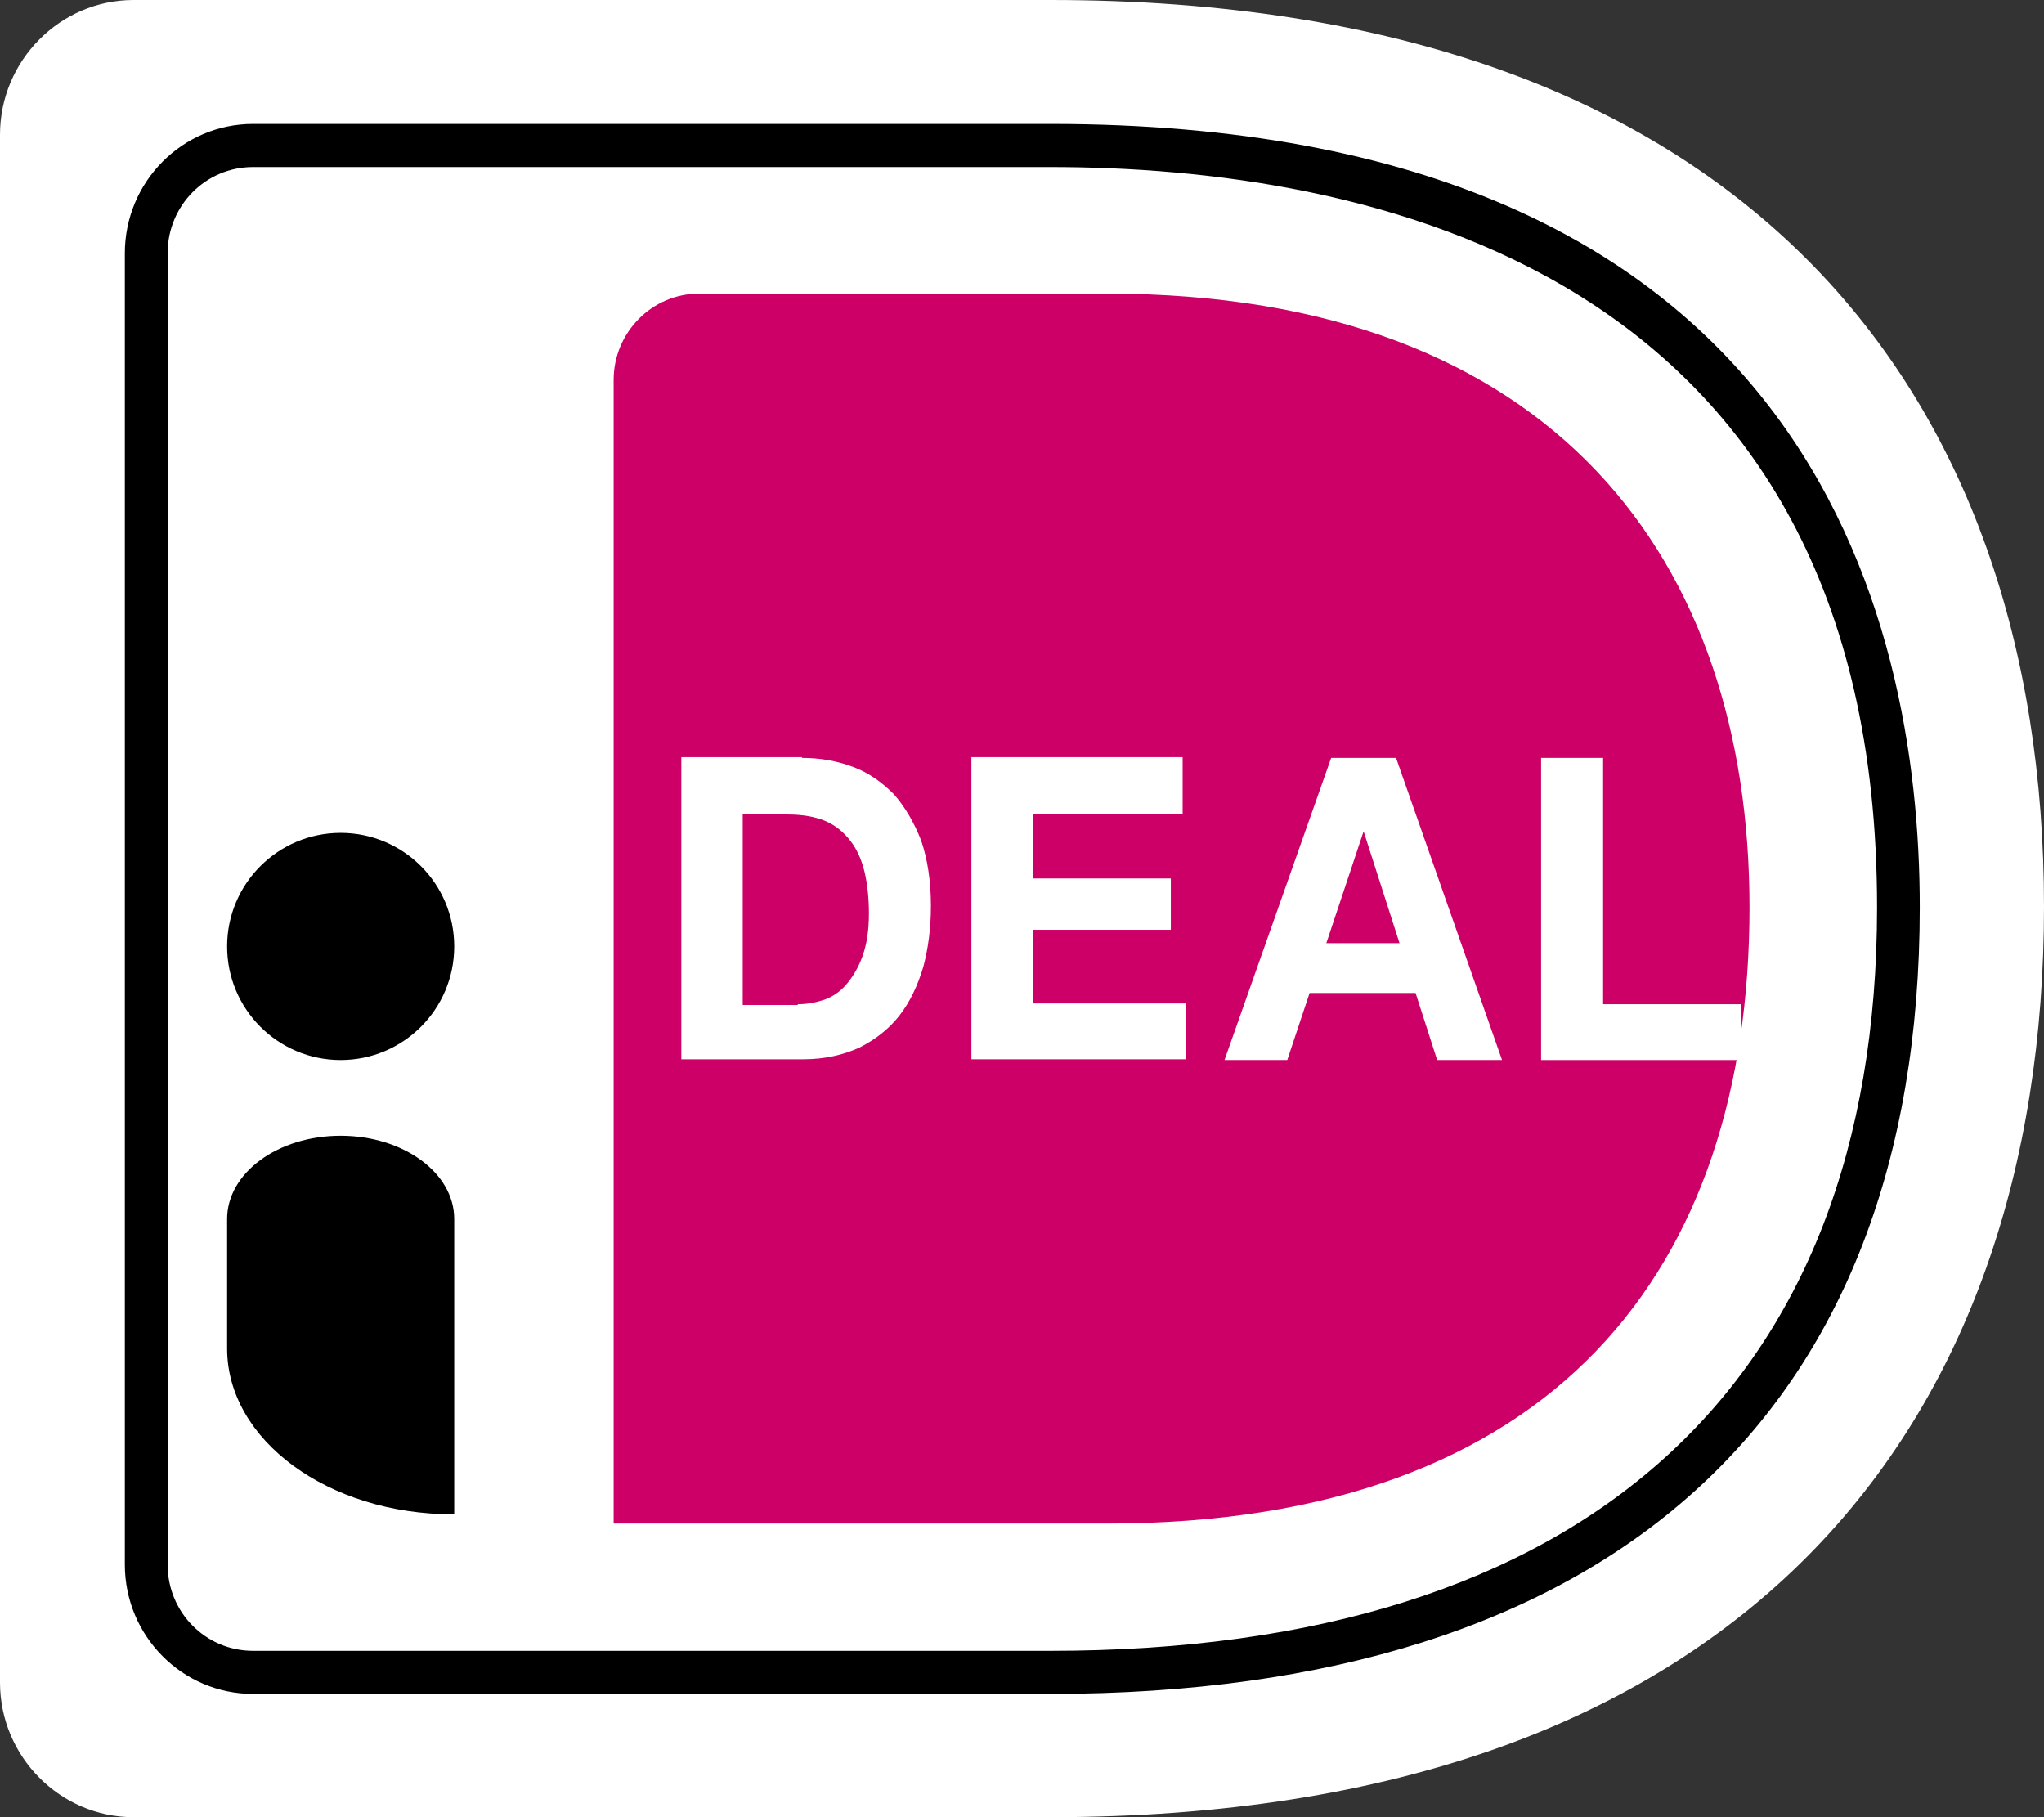
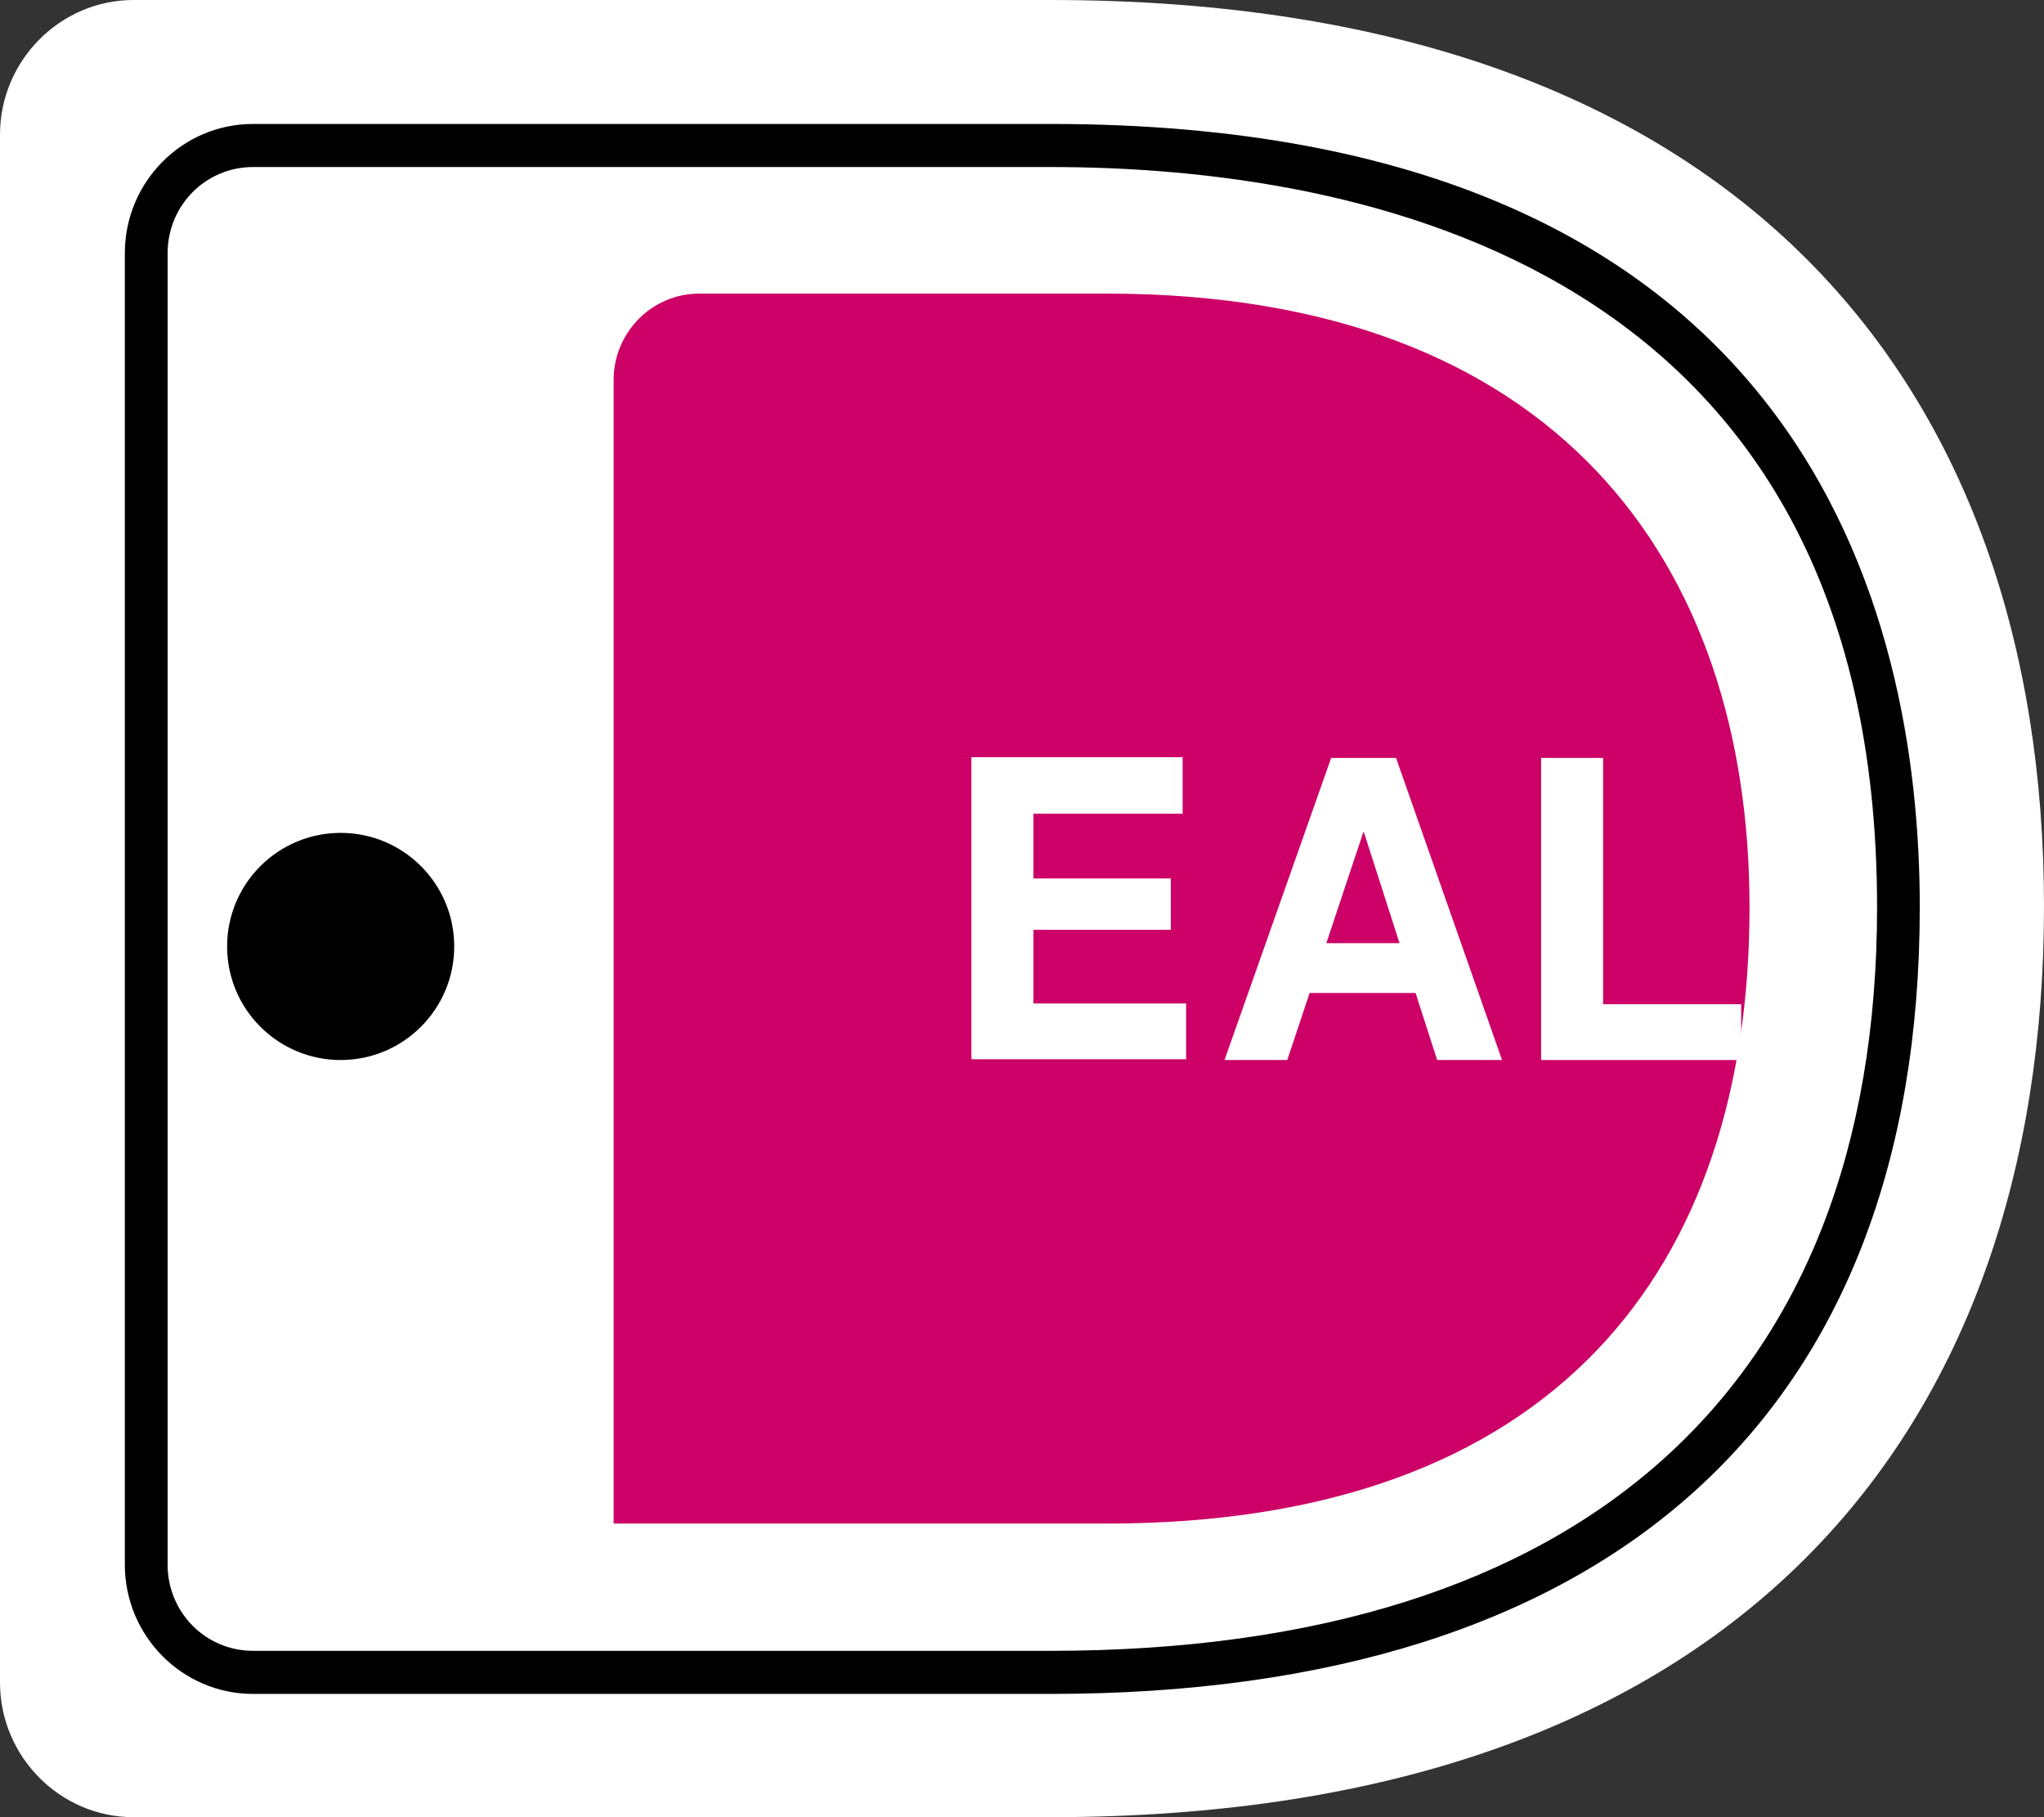
<svg xmlns="http://www.w3.org/2000/svg" width="27" height="24" viewBox="0 0 27 24" fill="none">
  <rect x="0" y="0" width="27" height="24" fill="#333333" stroke="none" />
  <path d="M0 1.779V22.221C0 23.199 0.794 24 1.764 24H13.875C23.031 24 27 18.832 27 11.973C27 5.15 23.031 0 13.875 0H1.764C0.794 0 0 0.801 0 1.779Z" fill="white" />
  <path d="M8.106 5.017V20.122H14.625C20.543 20.122 23.11 16.75 23.11 11.982C23.11 7.419 20.543 3.878 14.625 3.878H9.235C8.609 3.878 8.106 4.394 8.106 5.017Z" fill="#CC0066" />
  <path fill-rule="evenodd" clip-rule="evenodd" d="M3.343 22.372H13.875C21.275 22.372 25.359 18.68 25.359 11.982C25.359 8.122 23.869 1.637 13.875 1.637H3.343C2.408 1.637 1.649 2.402 1.649 3.345V20.664C1.649 21.607 2.408 22.372 3.343 22.372ZM2.214 3.345C2.214 2.713 2.717 2.206 3.343 2.206H13.875C17.95 2.206 24.795 3.478 24.795 11.982C24.795 18.316 20.914 21.803 13.875 21.803H3.343C2.717 21.803 2.214 21.296 2.214 20.664V3.345Z" fill="black" />
-   <path fill-rule="evenodd" clip-rule="evenodd" d="M11.266 10.128C11.054 10.049 10.833 10.01 10.593 10.01V10H9V13.99H10.612C10.897 13.99 11.146 13.931 11.358 13.833C11.57 13.725 11.745 13.587 11.883 13.41C12.021 13.233 12.122 13.017 12.196 12.771C12.261 12.526 12.297 12.26 12.297 11.966C12.297 11.631 12.251 11.346 12.168 11.101C12.076 10.865 11.957 10.659 11.809 10.491C11.653 10.334 11.478 10.206 11.266 10.128ZM10.888 13.204C10.768 13.243 10.658 13.263 10.538 13.263V13.273H9.811V10.757H10.4C10.603 10.757 10.768 10.786 10.907 10.845C11.045 10.904 11.155 11.002 11.238 11.111C11.321 11.219 11.386 11.366 11.422 11.523C11.459 11.681 11.478 11.867 11.478 12.064C11.478 12.29 11.45 12.467 11.395 12.624C11.339 12.781 11.266 12.899 11.183 12.998C11.1 13.096 10.999 13.165 10.888 13.204Z" fill="white" />
  <path d="M15.622 10.01V10.747H13.651V11.602H15.466V12.28H13.651V13.253H15.668V13.99H12.832V10H15.622V10.01Z" fill="white" />
  <path fill-rule="evenodd" clip-rule="evenodd" d="M19.841 14L18.441 10.01H17.584L16.175 14H17.004L17.299 13.115H18.699L18.984 14H19.841ZM18.017 10.993L18.487 12.457H17.52L18.008 10.993H18.017Z" fill="white" />
  <path d="M21.176 10.01V13.263H23V14H20.357V10.01H21.176V10.01Z" fill="white" />
  <circle cx="4.5" cy="12.5" r="1.5" fill="black" />
-   <path d="M5.989 20C4.331 20 3 19.017 3 17.81V16.099C3 15.495 3.665 15 4.5 15C5.324 15 6 15.488 6 16.099V20H5.989Z" fill="black" />
</svg>